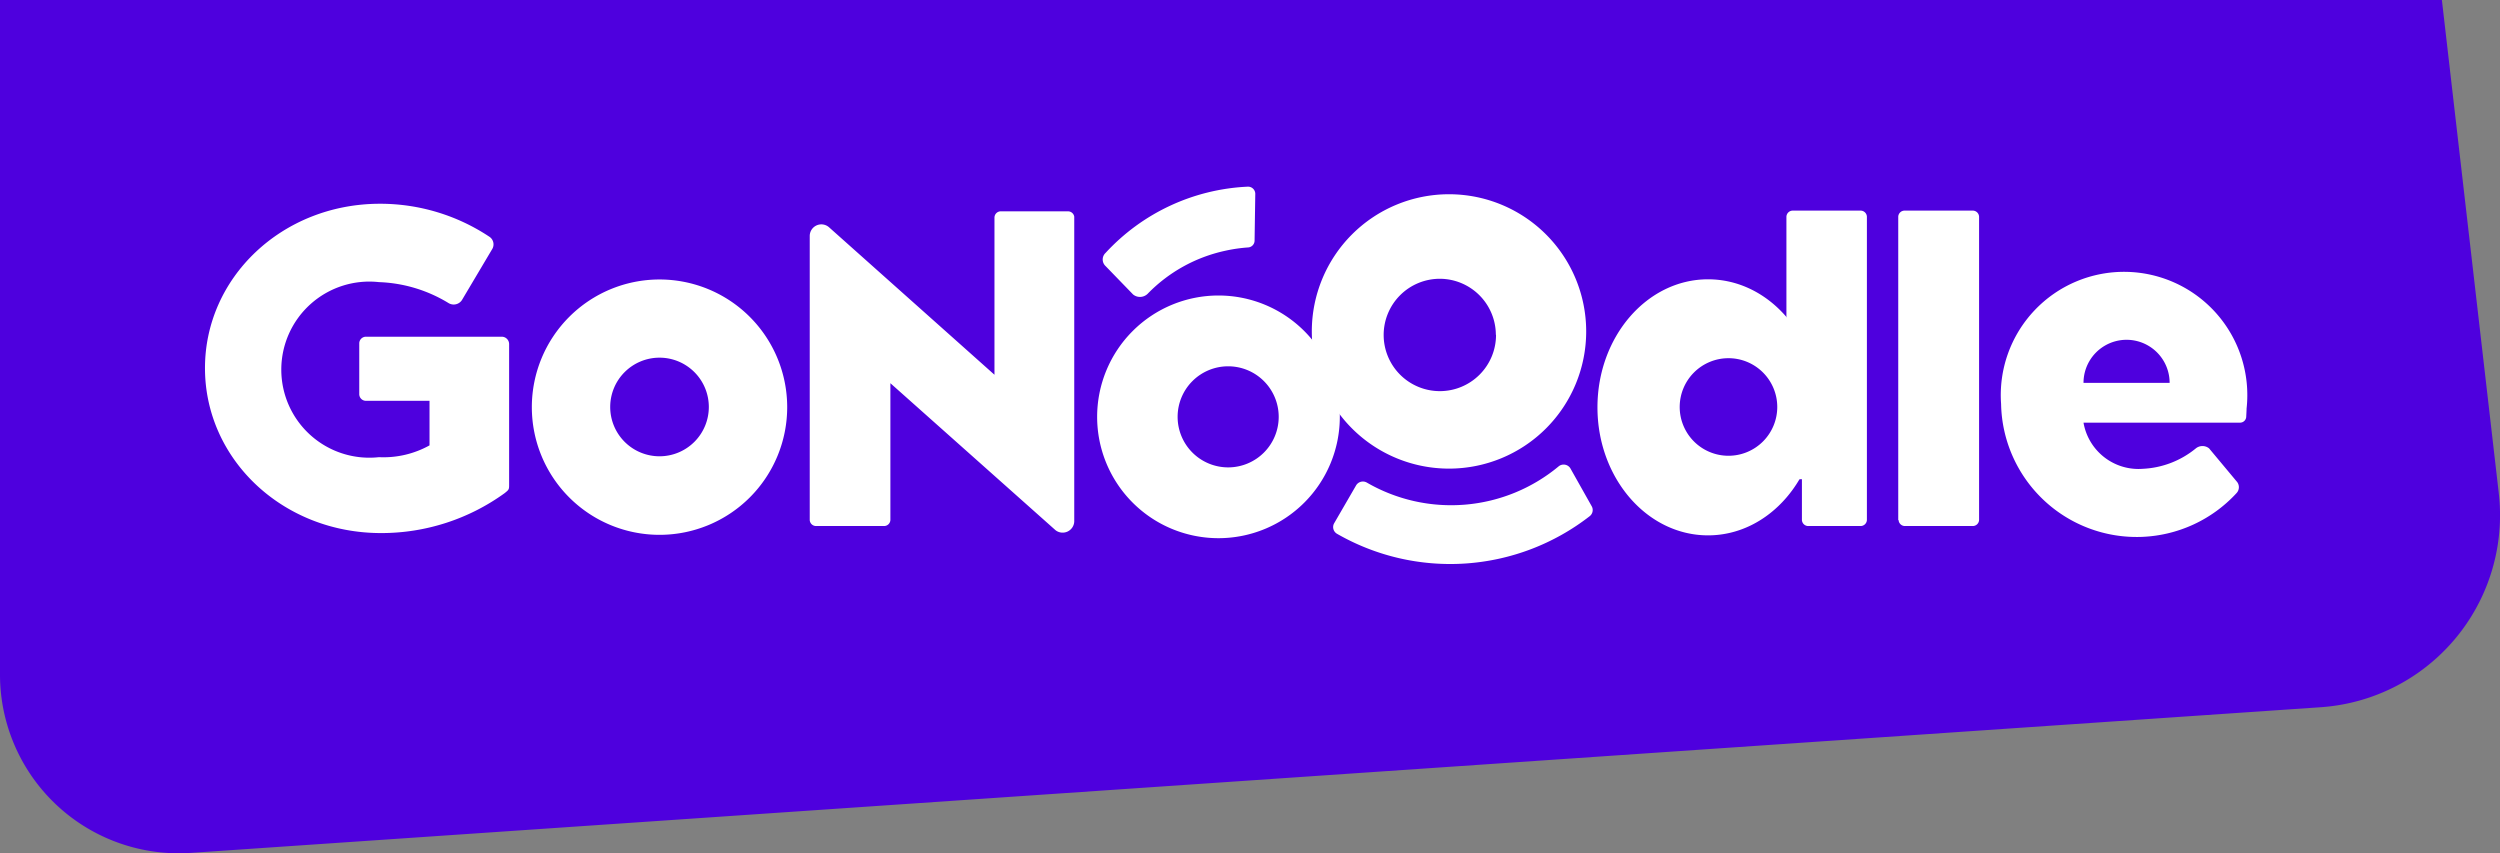
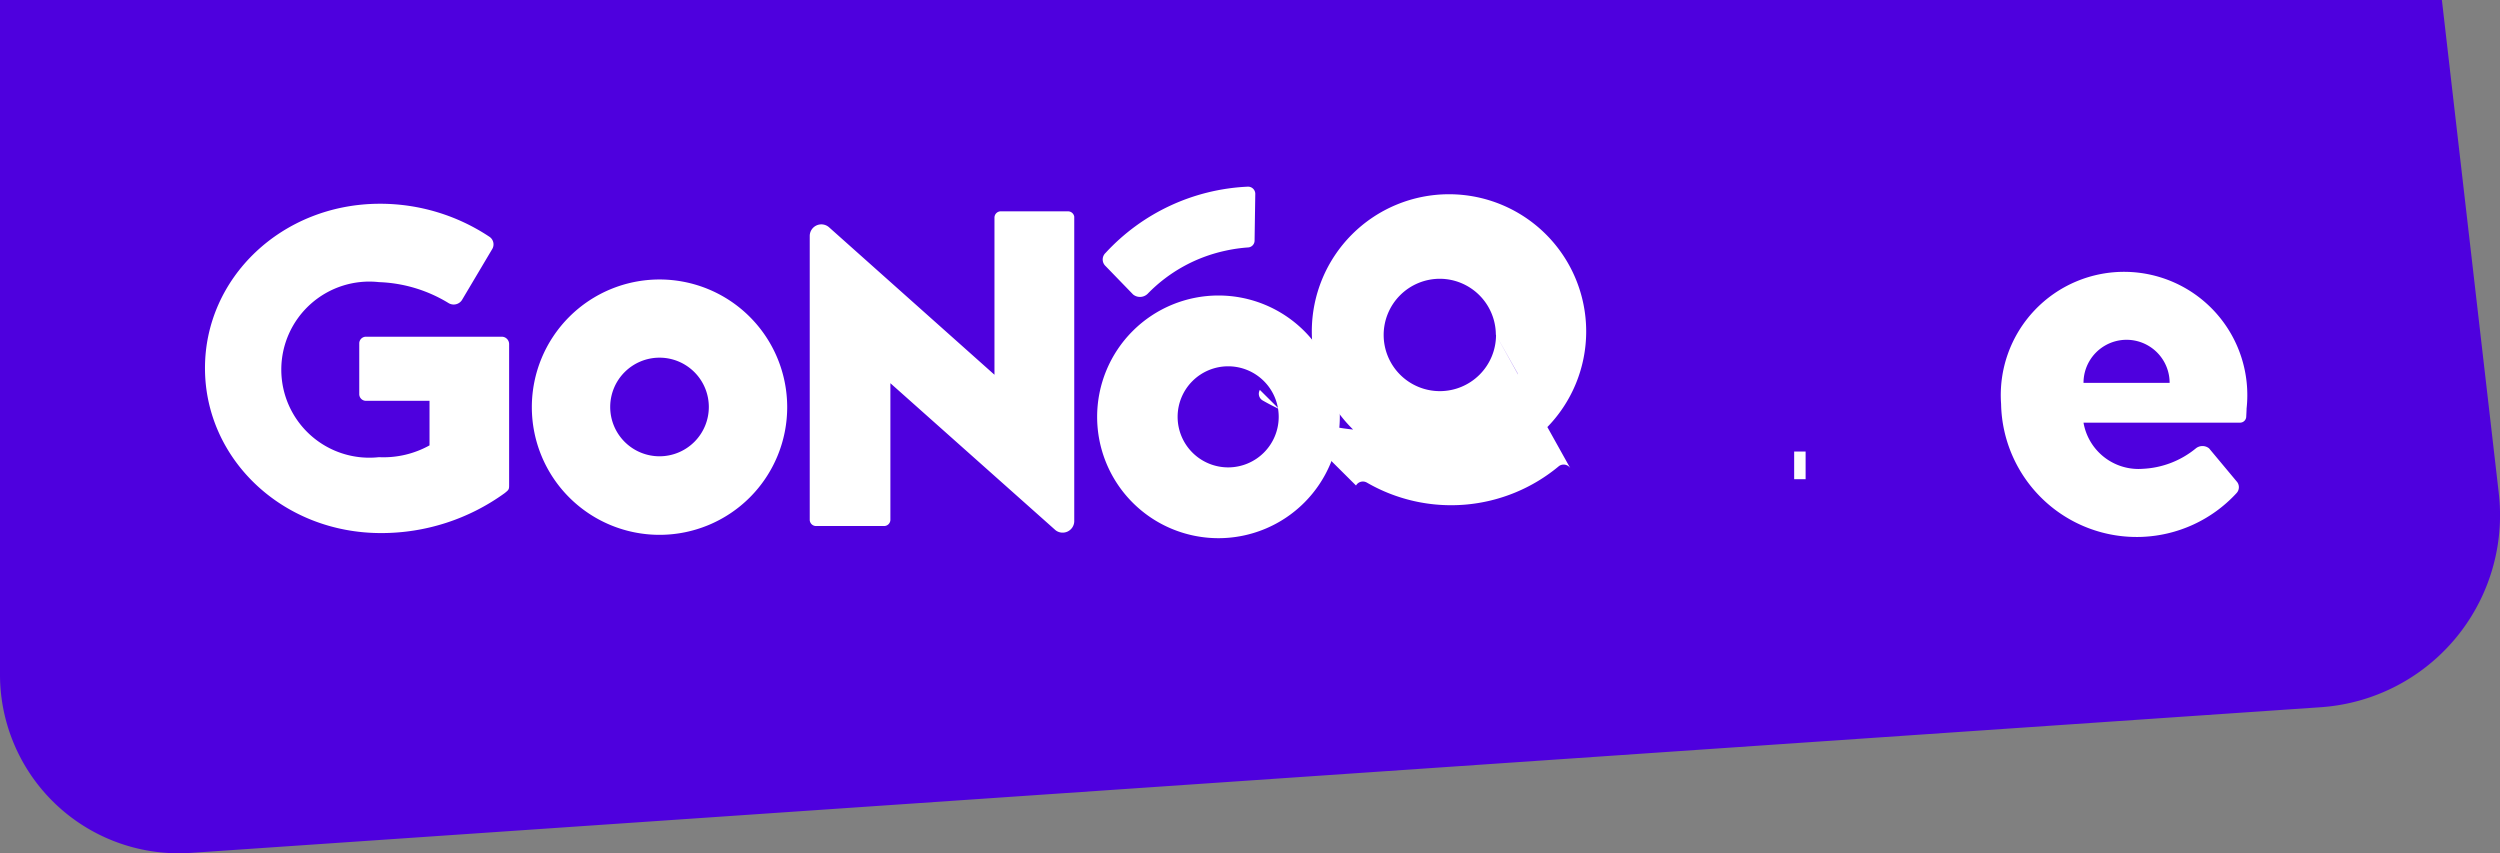
<svg xmlns="http://www.w3.org/2000/svg" viewBox="0 0 141.96 48.45">
  <rect x="0" y="0" width="141.96" height="48.45" fill="#808080" stroke="none" />
  <defs>
    <style>.cls-1{fill:#4e00de}.cls-2{fill:#fff}</style>
  </defs>
  <title>gonoodle_badge</title>
  <g id="Layer_2" data-name="Layer 2">
    <g id="Layer_1-2" data-name="Layer 1">
      <path class="cls-1" d="M138.66 0l3.23 28a10.93 10.93 0 0 1-10.12 12.16L10.84 48.43A10.15 10.15 0 0 1 0 38.3V0z" />
-       <path class="cls-2" d="M107.79 29.53V12.3a.36.36 0 0 1 .38-.34H112a.36.36 0 0 1 .38.34v17.23a.36.36 0 0 1-.38.34h-3.81a.36.36 0 0 1-.38-.34zM102.32 29.53v-6.05l-.88-.93V12.3a.36.36 0 0 1 .38-.34h3.81a.36.36 0 0 1 .38.34v17.23a.36.36 0 0 1-.38.34h-2.93a.36.36 0 0 1-.38-.34z" />
-       <path class="cls-2" d="M103.27 23.13c0 4-2.81 7.27-6.28 7.27s-6.28-3.26-6.28-7.27 2.81-7.27 6.28-7.27 6.28 3.25 6.28 7.27zm-5.12-2.79a2.77 2.77 0 1 0 2.77 2.77 2.77 2.77 0 0 0-2.78-2.77z" />
      <path class="cls-2" d="M101.88 25.64h.65v1.57h-.65zM44.7 23.11a7.25 7.25 0 1 0-7.25 7.26 7.25 7.25 0 0 0 7.25-7.26zm-4.45 0a2.8 2.8 0 1 1-2.8-2.8 2.8 2.8 0 0 1 2.8 2.8zM76.08 23.67a6.89 6.89 0 1 0-6.89 6.89 6.89 6.89 0 0 0 6.89-6.89zm-3.47 0a2.87 2.87 0 1 1-2.87-2.87 2.87 2.87 0 0 1 2.87 2.85zM60.65 12h-3.8a.36.36 0 0 0-.38.34v8.94l-9.4-8.38a.66.66 0 0 0-1.09.49v16.14a.36.36 0 0 0 .38.34h3.82a.36.36 0 0 0 .38-.34v-7.77l9.38 8.35a.66.66 0 0 0 1.06-.49V12.3a.36.36 0 0 0-.35-.3zM71.28 11a.41.41 0 0 0-.43-.4 11.7 11.7 0 0 0-8.07 3.76.51.51 0 0 0 0 .75l1.56 1.61a.62.62 0 0 0 .84-.05 8.71 8.71 0 0 1 4.39-2.43 8.82 8.82 0 0 1 1.31-.19.39.39 0 0 0 .36-.39z" />
-       <path class="cls-2" d="M90.07 18.82a7.79 7.79 0 1 0-7.79 7.79 7.79 7.79 0 0 0 7.79-7.79zm-5.12.2a3.19 3.19 0 1 1-3.19-3.19A3.19 3.19 0 0 1 84.94 19zM89.17 26.59l1.21 2.15a.44.44 0 0 1-.11.57 12.9 12.9 0 0 1-14.35 1 .44.44 0 0 1-.16-.6L77 27.57a.45.45 0 0 1 .61-.17 9.55 9.55 0 0 0 10.91-.93.45.45 0 0 1 .65.12zM28.51 19.12h-7.74a.38.38 0 0 0-.37.38v2.88a.38.38 0 0 0 .37.38h3.62v2.53a5.38 5.38 0 0 1-2.87.67 5 5 0 1 1 0-9.94 8.11 8.11 0 0 1 3.95 1.19.56.56 0 0 0 .76-.17l1.71-2.88a.52.52 0 0 0-.14-.71 11.2 11.2 0 0 0-6.22-1.88c-5.56 0-9.95 4.19-9.94 9.35s4.41 9.35 10 9.35A11.94 11.94 0 0 0 28.66 28c.26-.21.25-.21.25-.54v-7.91a.42.42 0 0 0-.4-.43zM127.57 23.2a7 7 0 1 0-13.94-.26A7.7 7.7 0 0 0 127 28a.49.49 0 0 0 0-.67l-1.56-1.87a.6.6 0 0 0-.75 0 5.12 5.12 0 0 1-3 1.16 3.17 3.17 0 0 1-3.38-2.62h8.89a.35.35 0 0 0 .35-.34c.01-.21.02-.35.02-.46zm-9.26-1.46a2.44 2.44 0 1 1 4.89 0z" />
+       <path class="cls-2" d="M90.07 18.82a7.79 7.79 0 1 0-7.79 7.79 7.79 7.79 0 0 0 7.79-7.79zm-5.12.2a3.19 3.19 0 1 1-3.19-3.19A3.19 3.19 0 0 1 84.94 19zl1.21 2.15a.44.44 0 0 1-.11.57 12.9 12.9 0 0 1-14.35 1 .44.44 0 0 1-.16-.6L77 27.57a.45.45 0 0 1 .61-.17 9.55 9.55 0 0 0 10.91-.93.45.45 0 0 1 .65.12zM28.51 19.12h-7.74a.38.38 0 0 0-.37.38v2.88a.38.38 0 0 0 .37.38h3.62v2.53a5.38 5.38 0 0 1-2.87.67 5 5 0 1 1 0-9.94 8.11 8.11 0 0 1 3.95 1.19.56.56 0 0 0 .76-.17l1.71-2.88a.52.52 0 0 0-.14-.71 11.2 11.2 0 0 0-6.22-1.88c-5.56 0-9.95 4.19-9.94 9.35s4.41 9.35 10 9.35A11.94 11.94 0 0 0 28.66 28c.26-.21.25-.21.25-.54v-7.91a.42.42 0 0 0-.4-.43zM127.57 23.2a7 7 0 1 0-13.94-.26A7.7 7.7 0 0 0 127 28a.49.49 0 0 0 0-.67l-1.56-1.87a.6.6 0 0 0-.75 0 5.12 5.12 0 0 1-3 1.16 3.17 3.17 0 0 1-3.38-2.62h8.89a.35.35 0 0 0 .35-.34c.01-.21.02-.35.02-.46zm-9.26-1.46a2.44 2.44 0 1 1 4.89 0z" />
    </g>
  </g>
</svg>